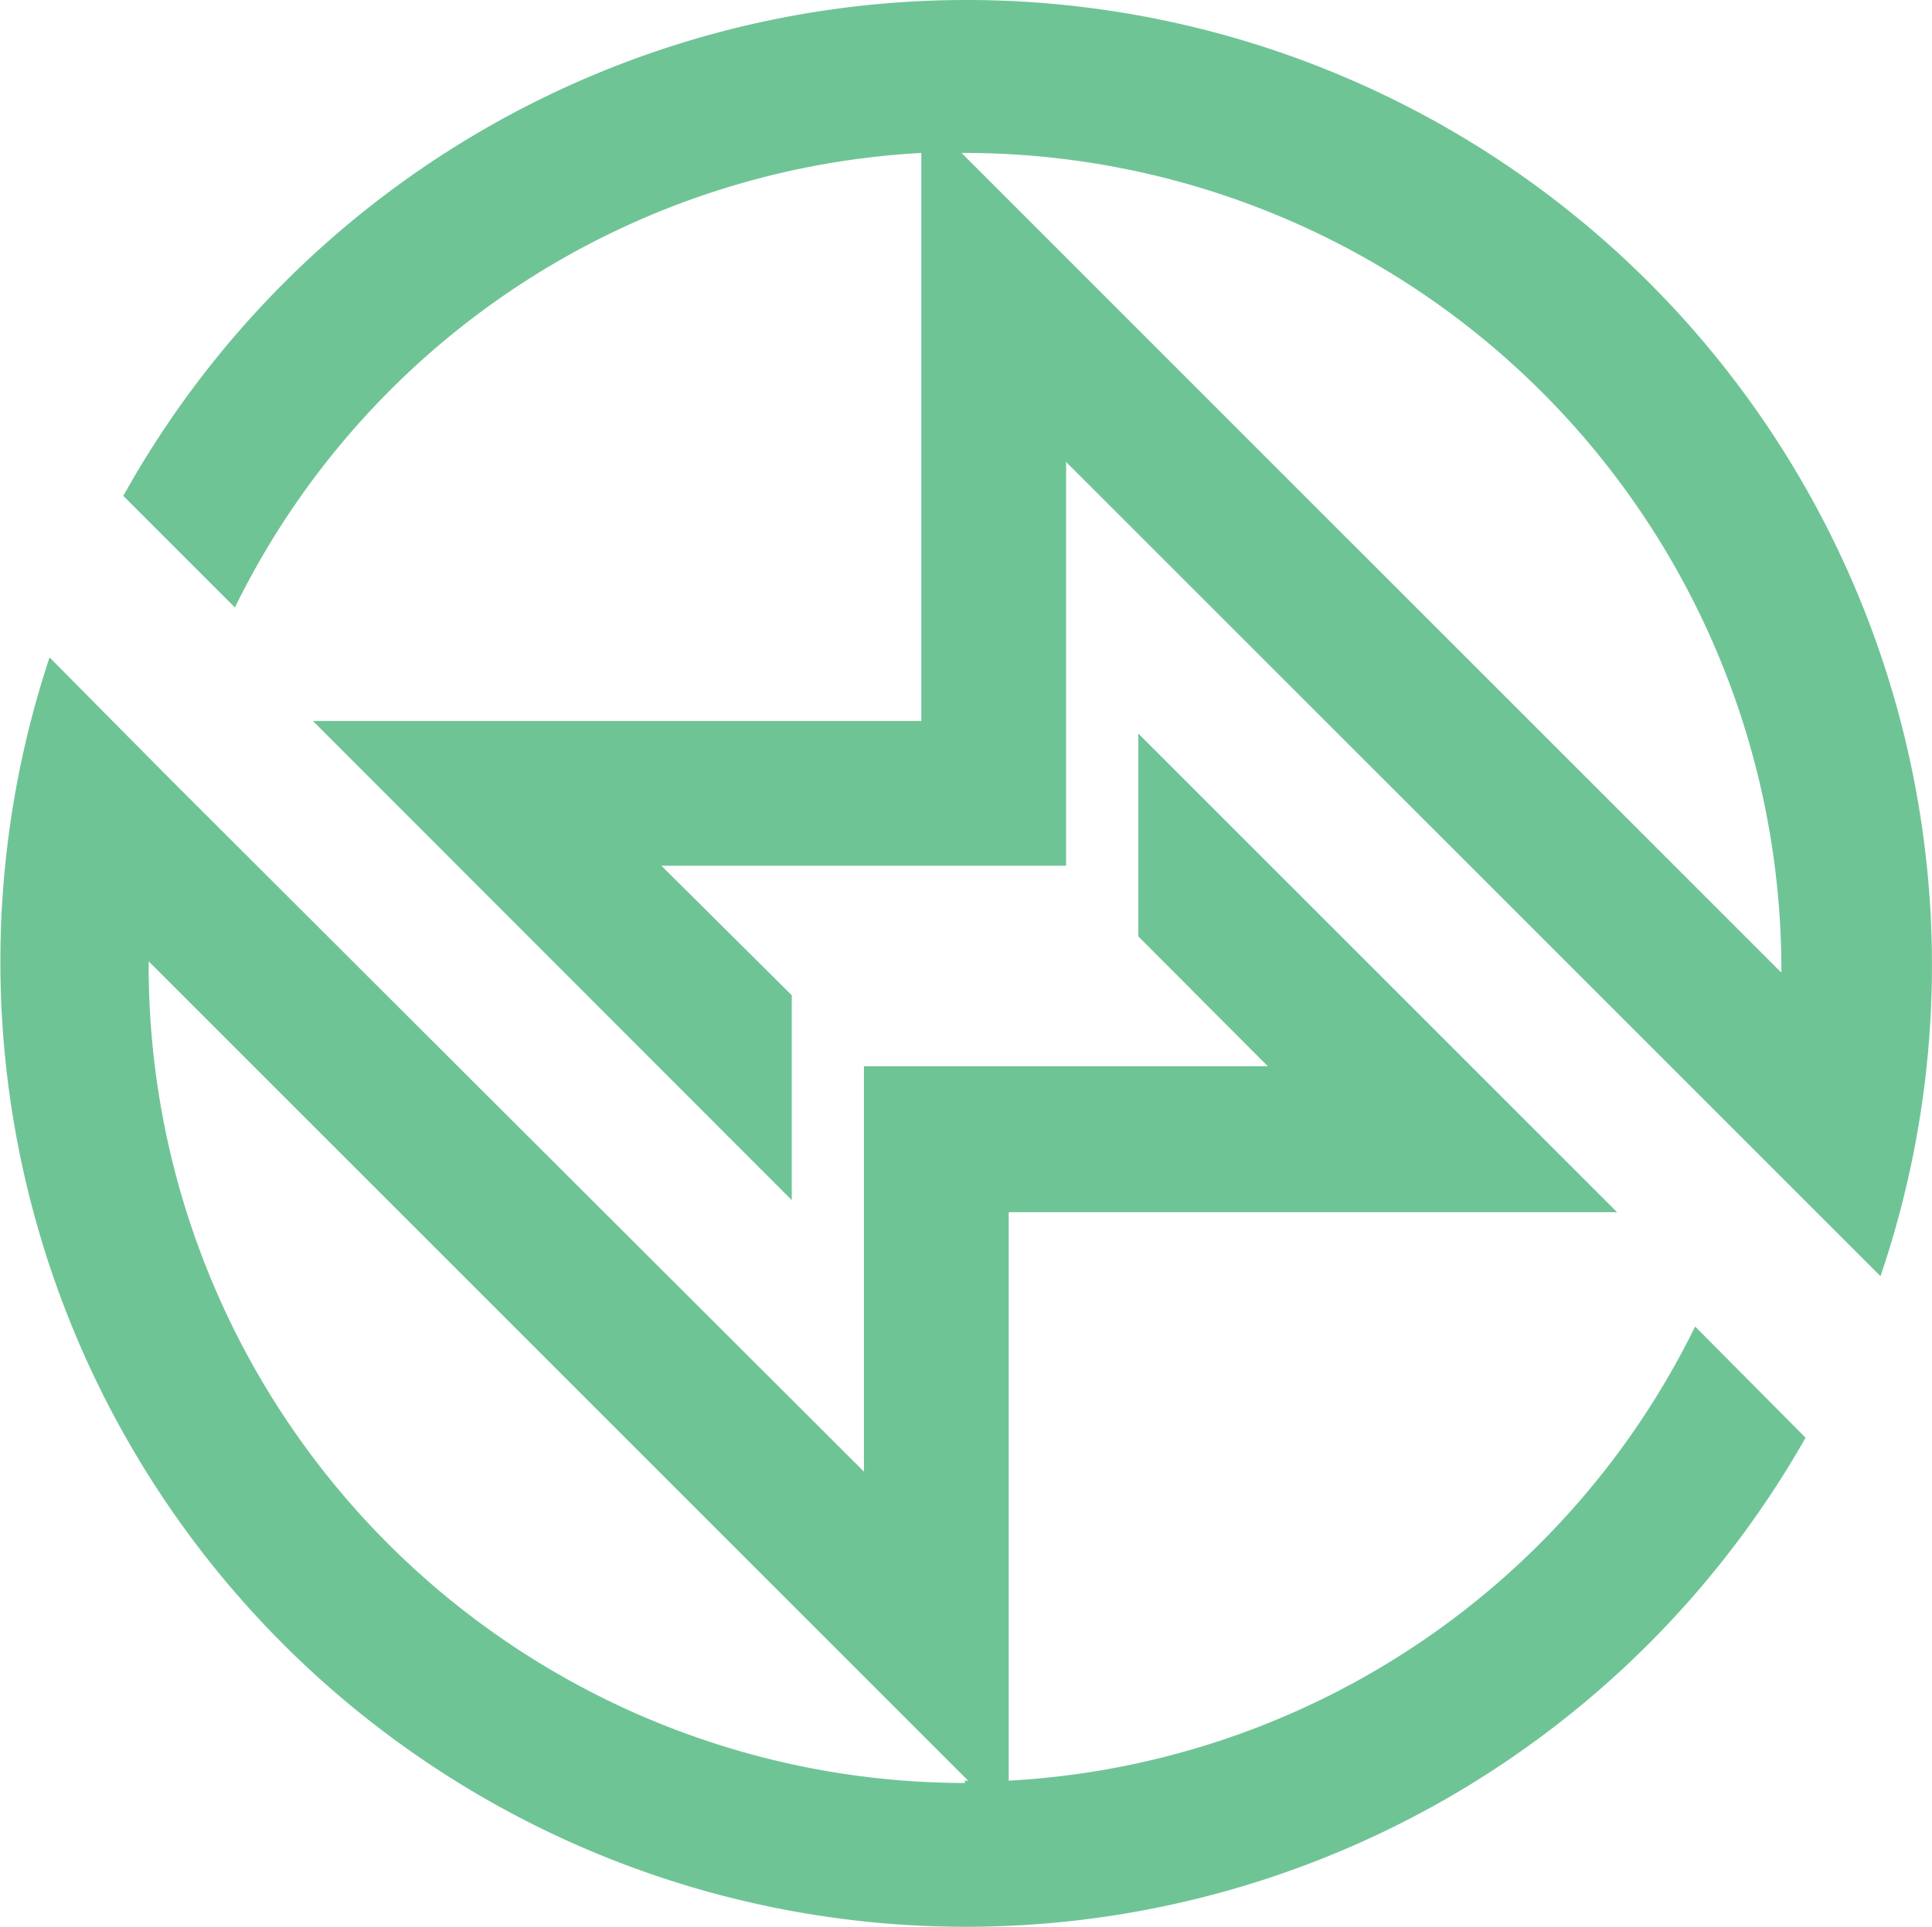
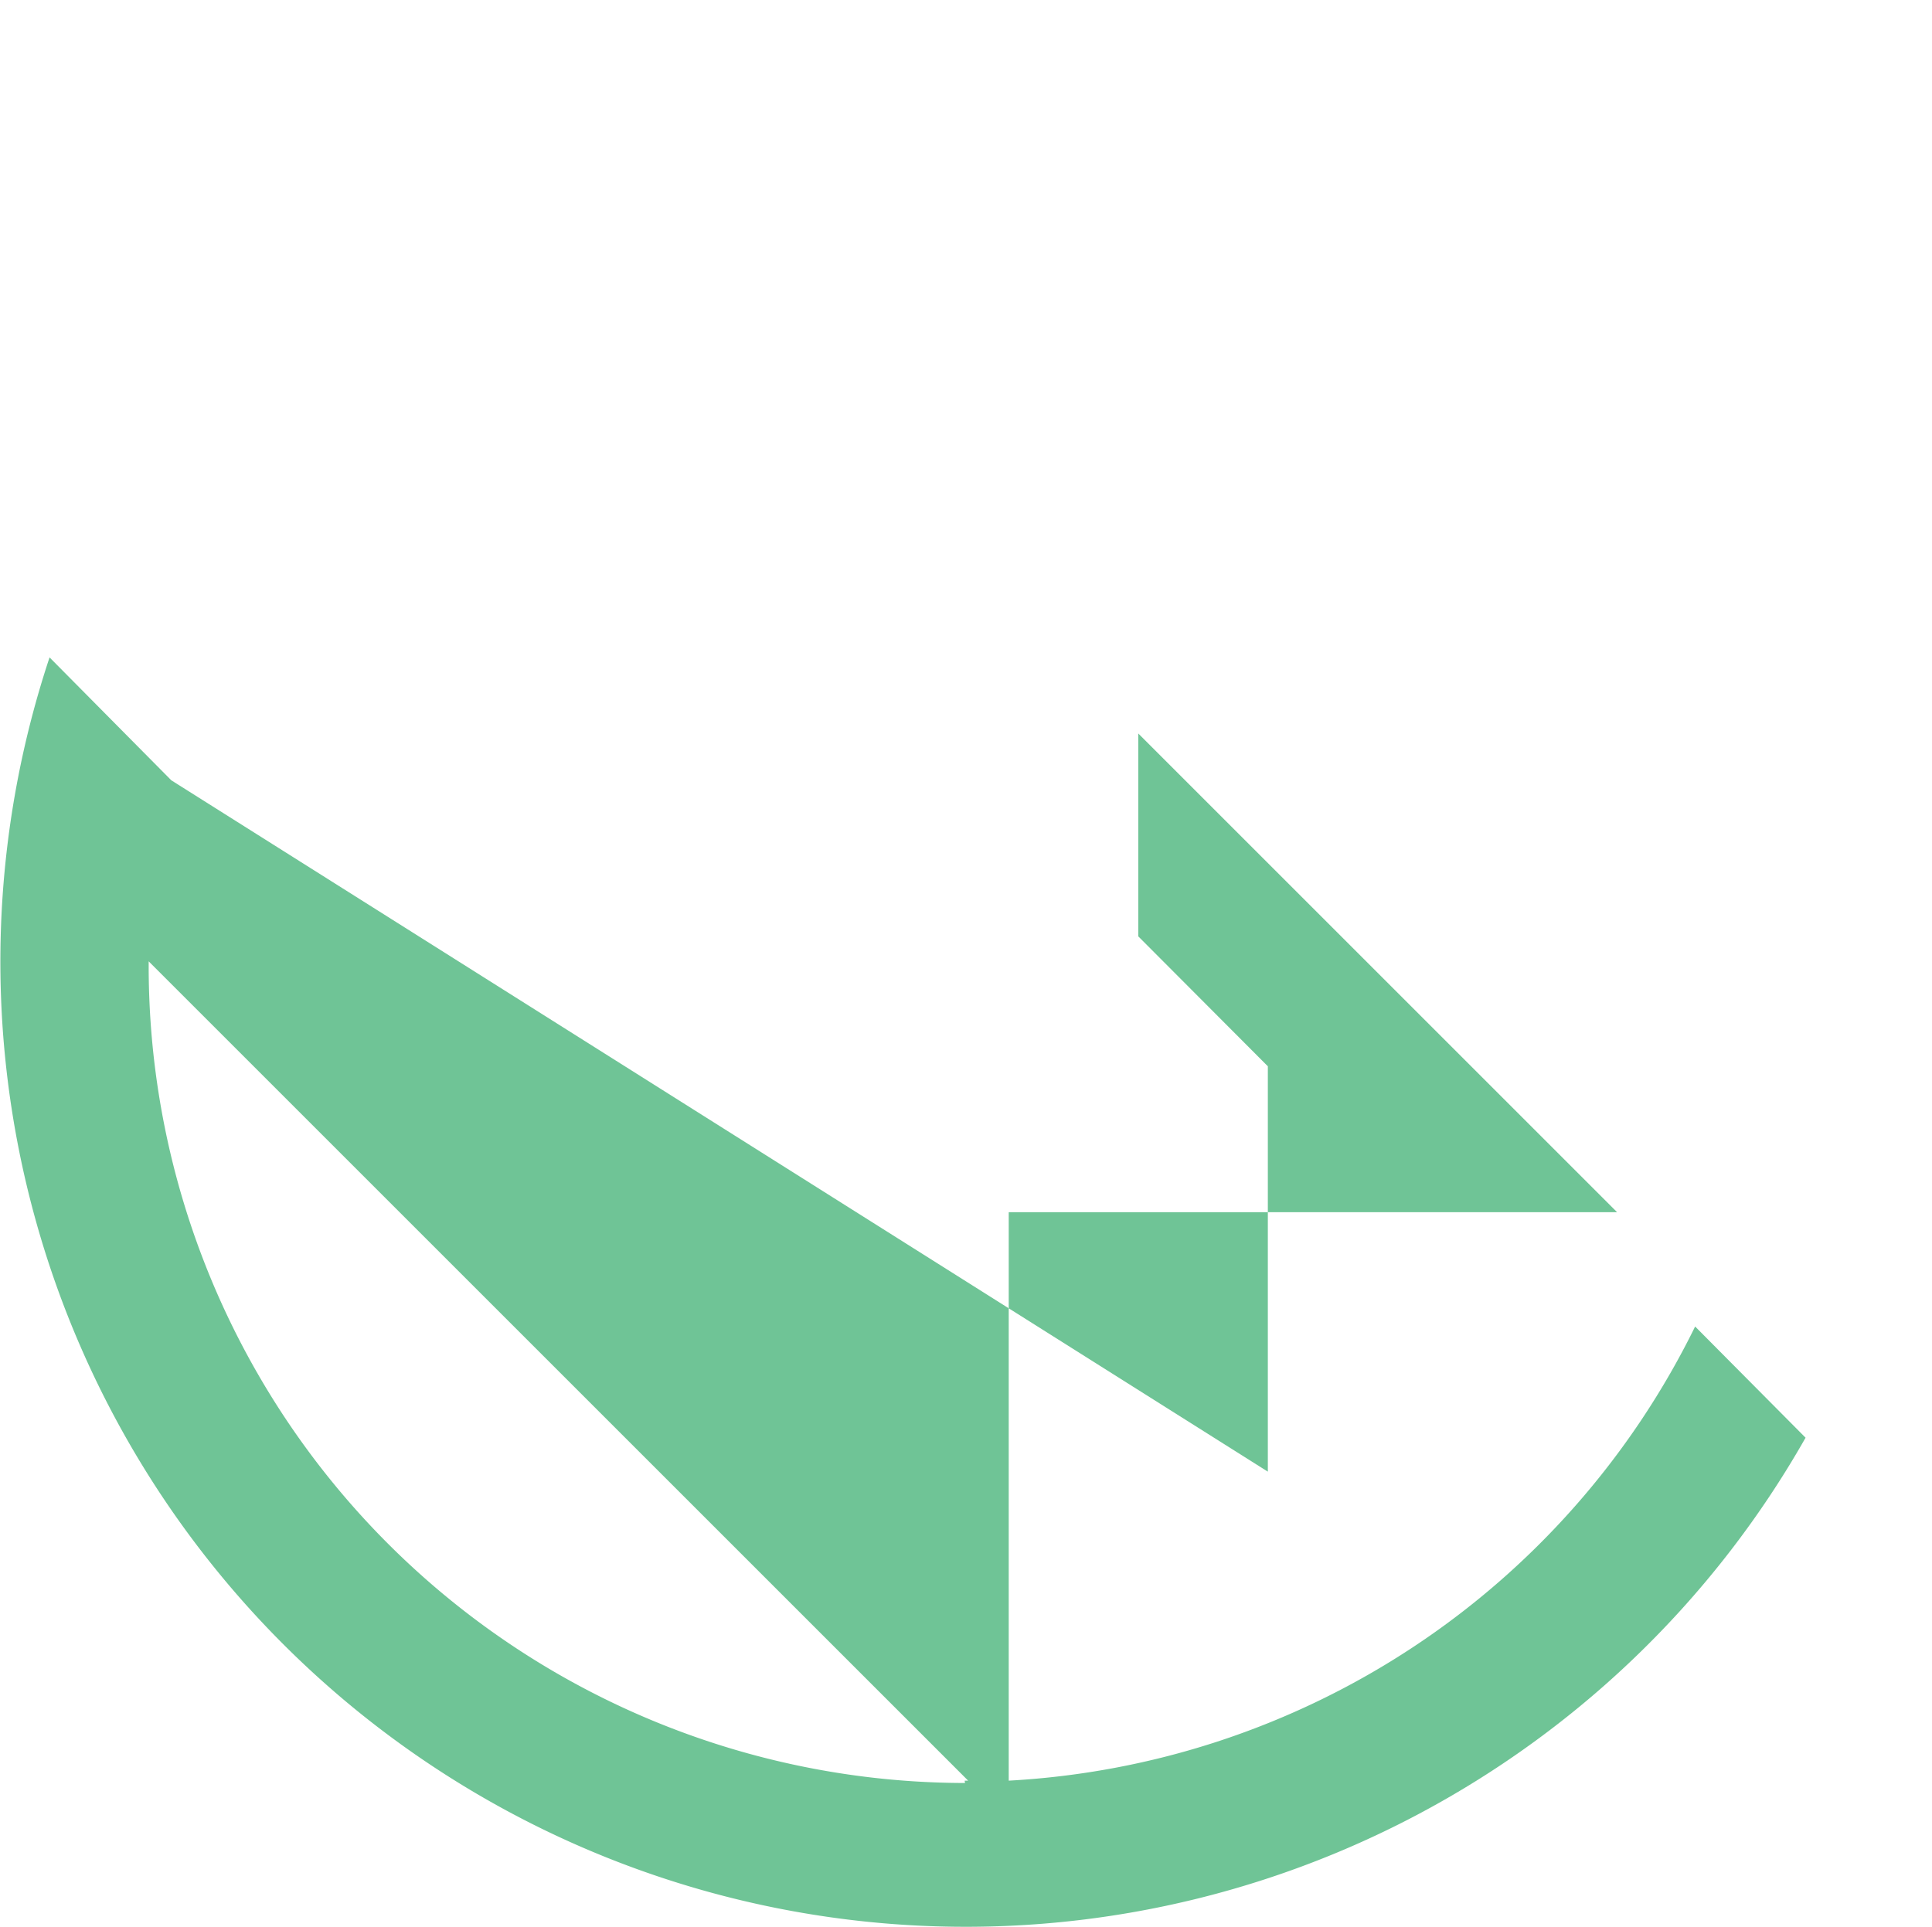
<svg xmlns="http://www.w3.org/2000/svg" viewBox="0 0 49.51 49.39">
  <title>icon</title>
-   <path d="M25.9,45.64V31.07H41.49L29.22,18.8V24l3.32,3.33H22.19V37.72L4.44,20,1.32,16.85a24.74,24.74,0,0,0,45,20L43.49,34A20.85,20.85,0,0,1,25.9,45.64m-1.12.06A20.94,20.94,0,0,1,3.86,24.78V24.64l21,21H24.77" transform="translate(-0.05 0)" fill="#6fc496" />
-   <path d="M24.78,0A24.72,24.72,0,0,0,3.21,12.71l2.86,2.86A20.85,20.85,0,0,1,23.66,3.92V18.48H8.07L20.34,30.76V25.51L17,22.19H27.37V11.84L45.12,29.59l3.12,3.12A24.74,24.74,0,0,0,24.78,0M45.69,24.92l-21-21h0.14A20.94,20.94,0,0,1,45.7,24.78v0.14" transform="translate(-0.05 0)" fill="#6fc496" />
+   <path d="M25.9,45.64V31.07H41.49L29.22,18.8V24l3.32,3.33V37.72L4.44,20,1.32,16.85a24.74,24.74,0,0,0,45,20L43.49,34A20.85,20.85,0,0,1,25.9,45.64m-1.12.06A20.94,20.94,0,0,1,3.86,24.78V24.64l21,21H24.77" transform="translate(-0.05 0)" fill="#6fc496" />
</svg>